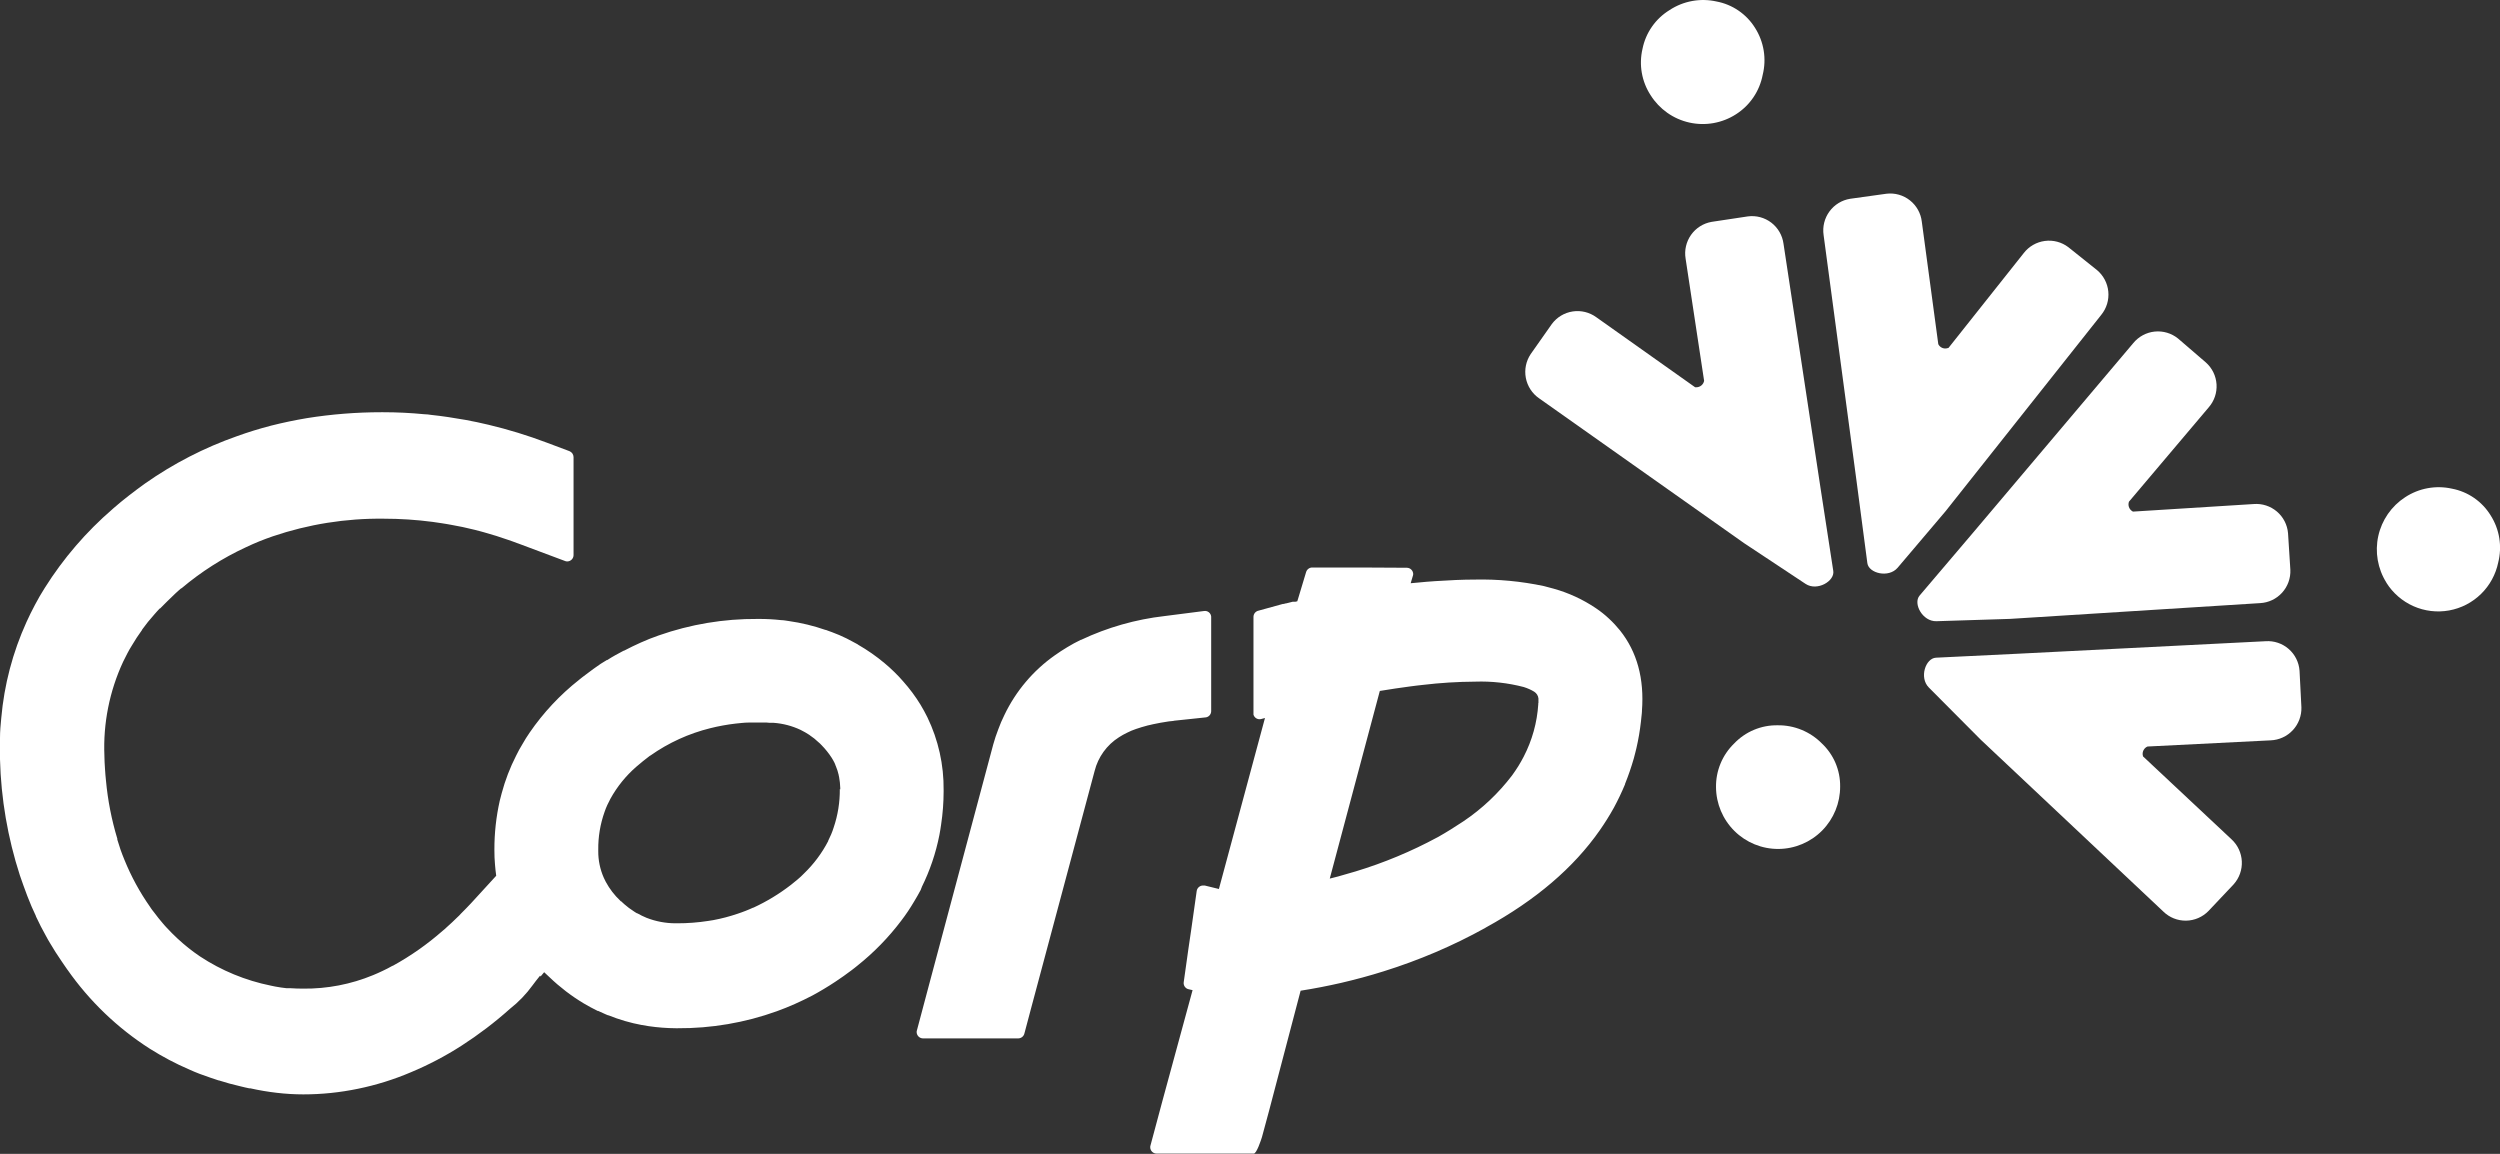
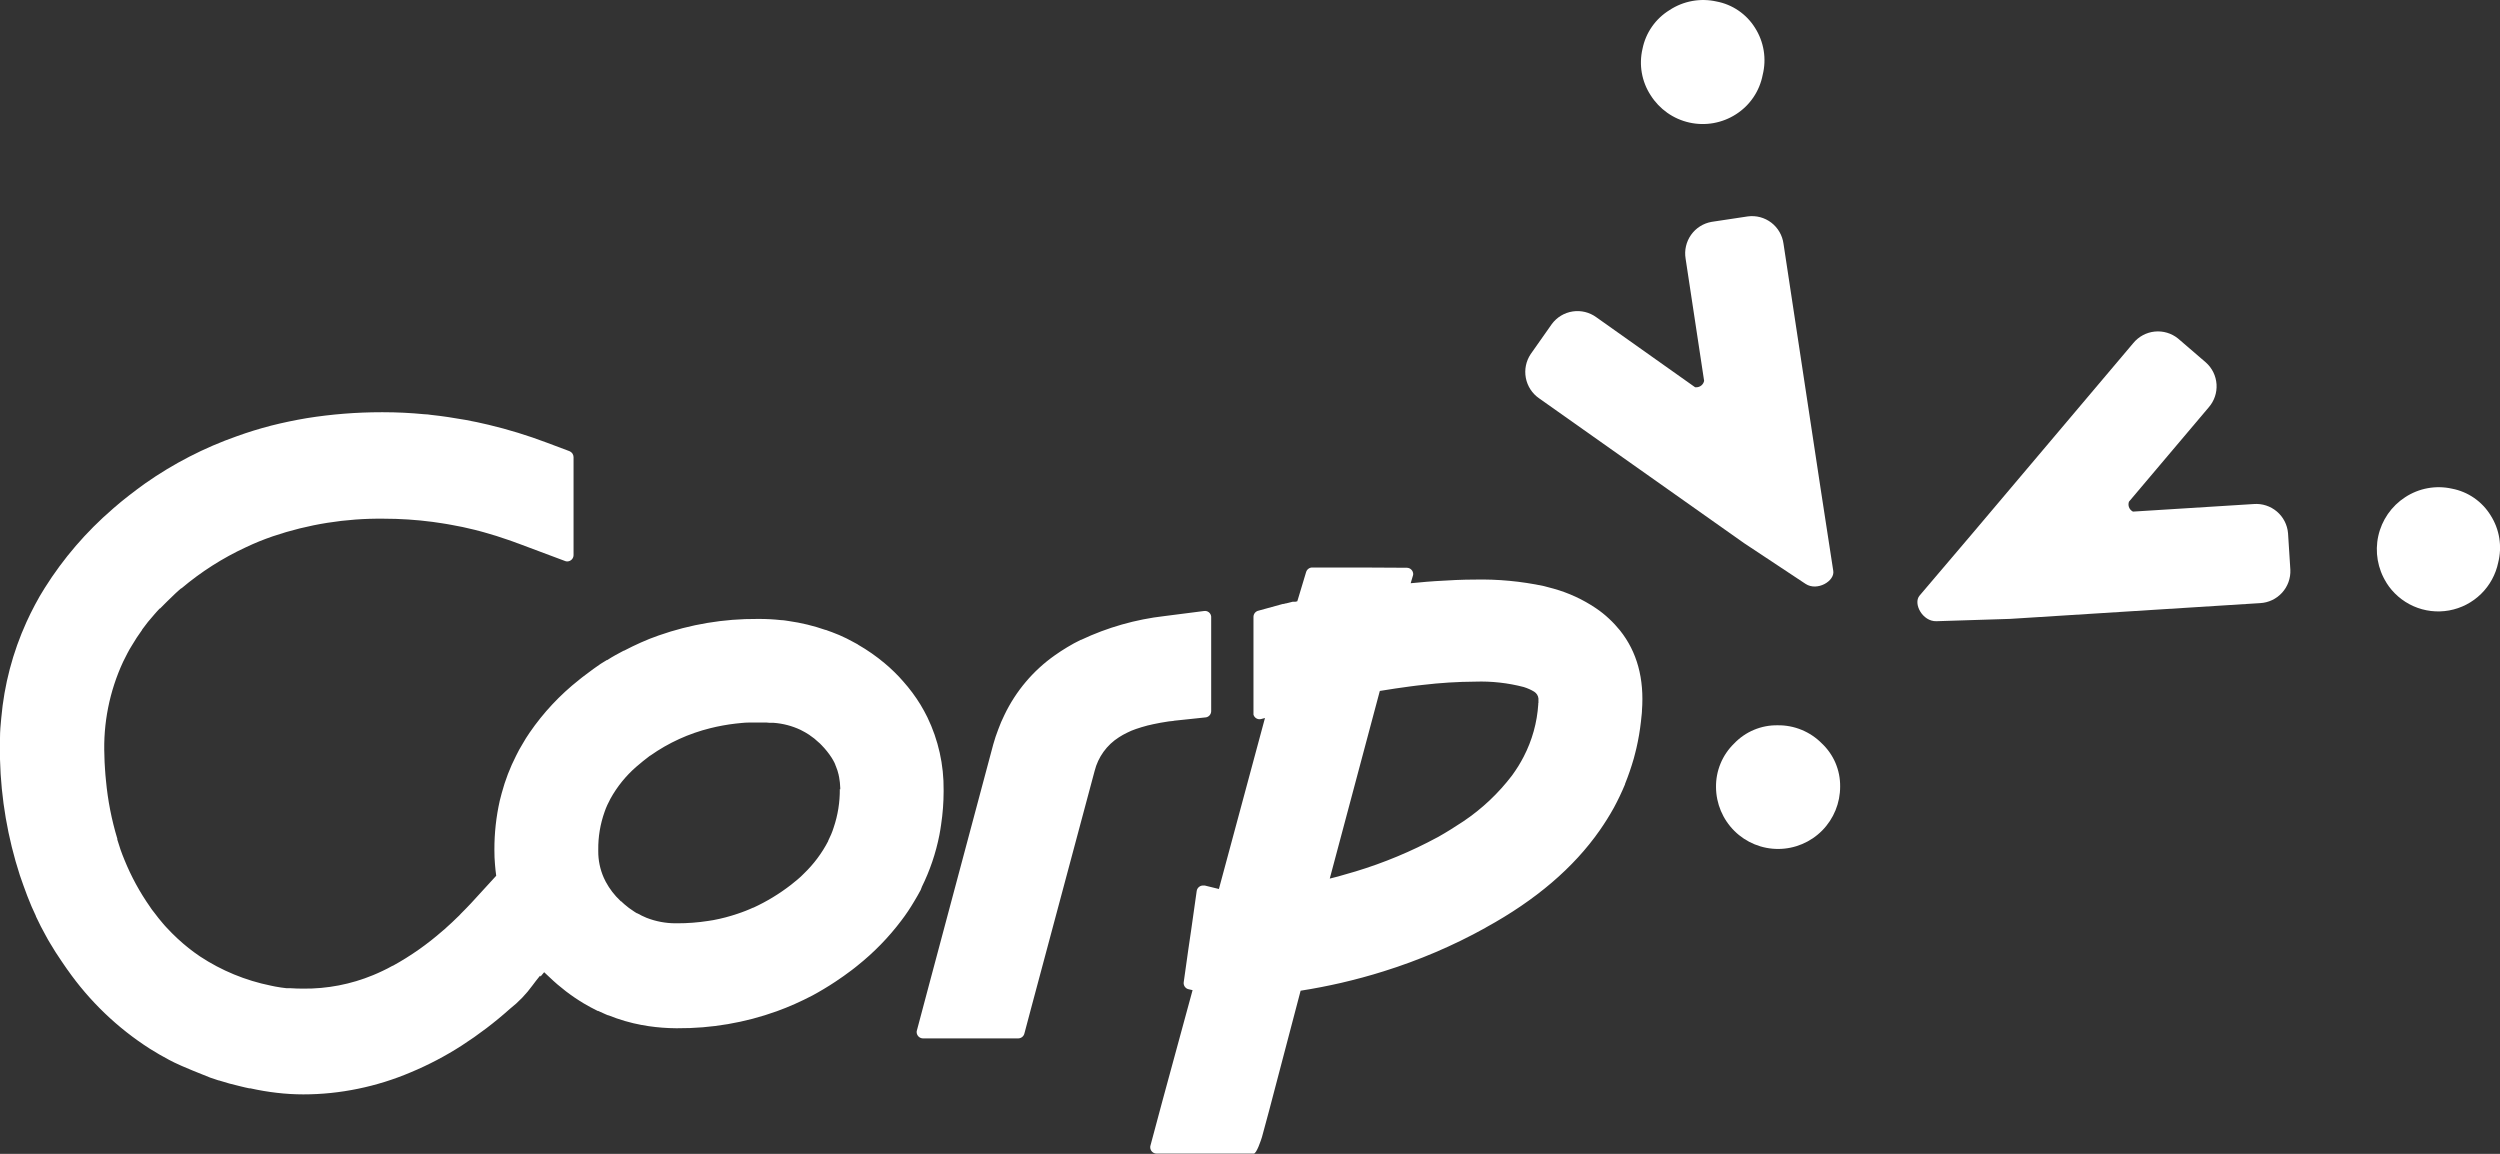
<svg xmlns="http://www.w3.org/2000/svg" width="195" height="90" viewBox="0 0 195 90" fill="none">
  <rect x="0" y="0" width="195" height="90" fill="#333333" stroke="none" />
-   <path fill-rule="evenodd" clip-rule="evenodd" d="M151.974 27.134L151.891 27.161C151.756 27.199 151.611 27.188 151.483 27.13C151.354 27.073 151.25 26.972 151.187 26.846L149.901 17.293C149.864 16.968 149.763 16.654 149.604 16.369C149.445 16.084 149.232 15.832 148.976 15.63C148.721 15.427 148.428 15.277 148.114 15.187C147.8 15.098 147.472 15.072 147.149 15.11L144.317 15.504C143.668 15.607 143.086 15.962 142.698 16.493C142.309 17.023 142.145 17.686 142.241 18.337L144.809 37.514L145.654 43.926C145.76 44.714 147.31 45.108 148.014 44.285L151.742 39.891L163.897 24.56C164.313 24.05 164.511 23.396 164.448 22.741C164.385 22.085 164.065 21.481 163.559 21.061L161.329 19.279C160.806 18.882 160.148 18.707 159.497 18.794C158.846 18.88 158.255 19.22 157.853 19.74L151.974 27.149V27.134Z" fill="white" />
-   <path fill-rule="evenodd" clip-rule="evenodd" d="M167.153 58.996C167.153 58.965 167.153 58.937 167.134 58.906C167.11 58.767 167.134 58.624 167.202 58.501C167.27 58.378 167.377 58.281 167.507 58.228L177.111 57.747C177.768 57.721 178.389 57.437 178.838 56.955C179.288 56.473 179.529 55.833 179.51 55.174L179.364 52.32C179.318 51.663 179.013 51.051 178.517 50.619C178.021 50.187 177.373 49.969 176.717 50.015L157.448 50.988L151.006 51.3C150.196 51.339 149.681 52.852 150.448 53.625L154.51 57.708L168.746 71.107C169.218 71.567 169.853 71.82 170.512 71.811C171.17 71.802 171.798 71.532 172.258 71.06L174.224 68.979C174.665 68.489 174.894 67.845 174.862 67.186C174.83 66.528 174.54 65.909 174.055 65.463L167.153 58.996Z" fill="white" />
  <path d="M133.849 61.392C133.841 60.762 133.961 60.136 134.203 59.553C134.444 58.97 134.801 58.443 135.253 58.003C135.691 57.541 136.22 57.174 136.807 56.928C137.394 56.682 138.026 56.561 138.662 56.573C139.3 56.564 139.934 56.685 140.524 56.928C141.115 57.17 141.65 57.529 142.099 57.983C142.557 58.413 142.921 58.933 143.168 59.511C143.414 60.09 143.538 60.713 143.531 61.341C143.538 62.628 143.034 63.864 142.131 64.779C141.228 65.694 139.999 66.211 138.715 66.218C137.431 66.225 136.197 65.72 135.285 64.815C134.372 63.91 133.856 62.679 133.849 61.392Z" fill="white" />
  <path d="M128.752 7.433C128.406 6.904 128.172 6.31 128.062 5.687C127.953 5.065 127.971 4.426 128.115 3.811C128.239 3.189 128.491 2.599 128.854 2.079C129.216 1.559 129.683 1.119 130.223 0.788C130.756 0.436 131.354 0.195 131.981 0.08C132.609 -0.036 133.253 -0.024 133.876 0.114C134.494 0.228 135.081 0.47 135.6 0.825C136.12 1.179 136.56 1.637 136.892 2.171C137.235 2.71 137.465 3.312 137.568 3.942C137.671 4.572 137.644 5.217 137.49 5.837C137.371 6.465 137.124 7.062 136.766 7.591C136.407 8.121 135.944 8.571 135.406 8.914C134.873 9.257 134.277 9.49 133.653 9.601C133.029 9.712 132.39 9.698 131.771 9.56C131.153 9.423 130.568 9.164 130.05 8.799C129.532 8.433 129.091 7.969 128.752 7.433Z" fill="white" />
  <path d="M186.136 45.439C185.458 44.359 185.232 43.055 185.506 41.81C185.781 40.564 186.534 39.476 187.603 38.783C188.136 38.433 188.735 38.193 189.362 38.079C189.99 37.965 190.634 37.977 191.256 38.117C191.875 38.235 192.462 38.482 192.981 38.84C193.499 39.198 193.938 39.661 194.269 40.198C194.612 40.737 194.842 41.34 194.944 41.971C195.046 42.602 195.018 43.247 194.862 43.867C194.67 44.804 194.202 45.662 193.519 46.33C192.836 46.998 191.969 47.446 191.029 47.615C190.09 47.785 189.121 47.669 188.249 47.282C187.376 46.894 186.638 46.254 186.132 45.443L186.136 45.439Z" fill="white" />
  <path fill-rule="evenodd" clip-rule="evenodd" d="M132.221 30.207H132.315C132.458 30.207 132.596 30.156 132.707 30.065C132.817 29.974 132.893 29.848 132.921 29.707L131.477 20.174C131.369 19.524 131.522 18.858 131.902 18.32C132.282 17.782 132.859 17.418 133.507 17.305L136.334 16.879C136.985 16.793 137.644 16.97 138.166 17.37C138.687 17.771 139.028 18.363 139.114 19.015L142.013 38.145L142.996 44.537C143.118 45.325 141.737 46.141 140.833 45.542L136.031 42.361L120.053 31.071C119.511 30.698 119.138 30.125 119.015 29.478C118.892 28.831 119.029 28.161 119.397 27.614L121.044 25.273C121.436 24.744 122.02 24.392 122.67 24.293C123.32 24.194 123.982 24.357 124.513 24.745L132.221 30.207Z" fill="white" />
  <path fill-rule="evenodd" clip-rule="evenodd" d="M166.375 39.906C166.348 39.895 166.323 39.881 166.3 39.863C166.184 39.785 166.097 39.671 166.053 39.538C166.01 39.405 166.012 39.261 166.06 39.13L172.278 31.776C172.712 31.281 172.932 30.634 172.89 29.976C172.848 29.318 172.547 28.704 172.053 28.268L169.887 26.404C169.376 25.991 168.723 25.796 168.07 25.862C167.416 25.928 166.816 26.251 166.398 26.759L153.909 41.538L149.724 46.46C149.205 47.075 149.956 48.486 151.038 48.454L156.787 48.273L176.289 47.043C176.944 47.01 177.56 46.718 178.002 46.231C178.444 45.745 178.676 45.103 178.648 44.446L178.467 41.593C178.412 40.936 178.1 40.328 177.599 39.901C177.098 39.475 176.449 39.264 175.793 39.315L166.355 39.906H166.375Z" fill="white" />
-   <path d="M42.13 76.096C41.862 76.419 41.689 76.66 41.551 76.841C41.046 77.538 40.447 78.162 39.77 78.693C38.589 79.749 37.326 80.709 35.995 81.566C34.746 82.368 33.431 83.059 32.062 83.631C30.729 84.2 29.341 84.633 27.921 84.924C26.519 85.215 25.09 85.362 23.658 85.362C22.967 85.361 22.276 85.32 21.59 85.239C20.9 85.16 20.215 85.044 19.537 84.892H19.45L19.128 84.822L18.782 84.739C18.192 84.605 17.602 84.443 17.067 84.27H17.04C16.942 84.238 16.835 84.207 16.733 84.167C16.623 84.136 16.513 84.096 16.403 84.057C15.836 83.868 15.286 83.663 14.763 83.422C14.228 83.194 13.705 82.942 13.19 82.67C12.675 82.398 12.179 82.11 11.691 81.803C9.163 80.186 6.976 78.088 5.254 75.627C5.235 75.609 5.216 75.589 5.199 75.568V75.548C5.199 75.548 5.199 75.517 5.167 75.505C5.12 75.426 5.061 75.351 4.998 75.261C4.935 75.17 4.837 75.032 4.81 74.985C4.483 74.512 4.184 74.043 3.905 73.566C3.822 73.416 3.767 73.334 3.748 73.302L3.59 73.014C3.307 72.514 3.048 72.002 2.804 71.481V71.458C2.564 70.957 2.34 70.437 2.128 69.881C1.915 69.326 1.734 68.805 1.549 68.273C0.601 65.348 0.079 62.3 0 59.225L0 59.138C0 58.606 0 58.086 0 57.562C0 57.038 0.047 56.521 0.098 56.009C0.325 53.419 0.99 50.887 2.065 48.521C2.265 48.076 2.489 47.627 2.733 47.166C2.977 46.705 3.225 46.275 3.492 45.857C4.939 43.556 6.72 41.484 8.777 39.709L8.829 39.662C9.222 39.319 9.615 38.988 10.04 38.665C10.464 38.342 10.889 38.011 11.31 37.715C13.521 36.161 15.935 34.918 18.483 34.022C19.356 33.707 20.245 33.433 21.149 33.199C22.054 32.97 22.978 32.777 23.934 32.615C25.857 32.308 27.802 32.154 29.75 32.154C29.784 32.152 29.818 32.152 29.852 32.154H29.887C30.949 32.154 32.015 32.206 33.077 32.308C33.289 32.308 33.47 32.34 33.604 32.359C34.504 32.454 35.405 32.592 36.313 32.753C36.62 32.809 36.923 32.868 37.214 32.931C37.505 32.994 37.839 33.065 38.106 33.132C39.646 33.499 41.16 33.964 42.641 34.523L44.414 35.189C44.508 35.225 44.588 35.288 44.646 35.37C44.703 35.452 44.735 35.55 44.737 35.65V39.358V43.3C44.736 43.431 44.683 43.556 44.59 43.648C44.498 43.74 44.372 43.792 44.241 43.792C44.179 43.792 44.117 43.779 44.06 43.753L40.438 42.397C40.402 42.389 40.366 42.377 40.332 42.361L40.006 42.239L39.644 42.113C39.023 41.897 38.401 41.696 37.764 41.522L37.407 41.424L37.041 41.329C36.396 41.171 35.775 41.033 35.185 40.935C34.933 40.892 34.693 40.844 34.461 40.813C34.229 40.781 33.985 40.738 33.733 40.706C32.471 40.541 31.2 40.458 29.927 40.458C26.986 40.423 24.061 40.888 21.275 41.833C20.909 41.959 20.555 42.093 20.221 42.227C19.887 42.361 19.537 42.519 19.175 42.689C17.367 43.526 15.68 44.602 14.157 45.889H14.13C14.075 45.932 14.004 45.995 13.902 46.086C13.799 46.176 13.729 46.239 13.662 46.306C13.249 46.7 12.875 47.067 12.482 47.465H12.454C12.39 47.545 12.321 47.62 12.246 47.69C12.191 47.757 12.12 47.84 12.038 47.926C11.684 48.32 11.369 48.714 11.086 49.108V49.128C10.797 49.524 10.528 49.935 10.28 50.358C10.028 50.752 9.812 51.201 9.599 51.627C8.538 53.916 8.039 56.427 8.144 58.949V58.977C8.144 59.292 8.168 59.611 8.188 59.946C8.207 60.281 8.235 60.593 8.266 60.888C8.408 62.425 8.704 63.943 9.151 65.42C9.153 65.433 9.153 65.447 9.151 65.46V65.491C9.234 65.767 9.32 66.023 9.403 66.279C9.485 66.535 9.595 66.776 9.706 67.067C10.232 68.364 10.904 69.596 11.707 70.74C11.724 70.769 11.742 70.797 11.762 70.823L11.861 70.965C11.904 71.016 11.951 71.075 12.006 71.15C12.25 71.477 12.49 71.781 12.734 72.061L12.867 72.214L13.021 72.38C13.28 72.664 13.556 72.932 13.847 73.207C14.134 73.472 14.417 73.716 14.704 73.945C14.991 74.173 15.294 74.394 15.608 74.606C17.282 75.709 19.151 76.479 21.114 76.877L21.299 76.916L21.472 76.951C21.779 77.01 22.073 77.05 22.364 77.082H22.522C22.579 77.077 22.637 77.077 22.695 77.082C22.978 77.101 23.3 77.113 23.646 77.113C25.517 77.134 27.372 76.776 29.101 76.061C29.353 75.958 29.596 75.848 29.852 75.726C30.108 75.604 30.359 75.478 30.615 75.332H30.639C32.026 74.569 33.326 73.657 34.516 72.612L34.677 72.478L34.843 72.325C35.13 72.073 35.401 71.816 35.66 71.56L35.684 71.537L35.814 71.414L35.952 71.265C36.219 71.004 36.474 70.733 36.738 70.457L38.704 68.309C38.665 68.021 38.633 67.734 38.61 67.442C38.575 67.071 38.563 66.693 38.563 66.315V66.263C38.56 64.984 38.7 63.709 38.98 62.461C39.023 62.279 39.078 62.066 39.133 61.869C39.404 60.856 39.781 59.875 40.258 58.941C40.408 58.629 40.575 58.325 40.757 58.031C40.922 57.727 41.115 57.436 41.312 57.144C42.381 55.589 43.677 54.203 45.158 53.034L45.197 53.002L45.413 52.829L45.665 52.64C46.09 52.309 46.487 52.029 46.845 51.784L47.085 51.635C47.175 51.583 47.254 51.524 47.332 51.485C47.332 51.485 47.332 51.485 47.364 51.485C47.757 51.229 48.205 50.984 48.642 50.756H48.669C49.102 50.527 49.55 50.314 49.987 50.117C50.423 49.92 50.919 49.723 51.375 49.566C53.855 48.694 56.467 48.258 59.095 48.277C59.132 48.271 59.171 48.271 59.209 48.277C59.787 48.276 60.364 48.308 60.939 48.371C61.144 48.371 61.332 48.419 61.529 48.442C62.503 48.58 63.462 48.812 64.392 49.136H64.423C64.525 49.175 64.604 49.199 64.643 49.219C64.683 49.239 64.812 49.274 64.887 49.306C65.274 49.448 65.654 49.611 66.024 49.794C66.161 49.865 66.303 49.936 66.452 50.019L66.893 50.255L66.924 50.283C67.655 50.702 68.347 51.184 68.993 51.725L69.016 51.745C69.052 51.773 69.103 51.816 69.162 51.871L69.327 52.013C69.339 52.02 69.35 52.029 69.359 52.041C69.63 52.289 69.901 52.549 70.145 52.809C70.153 52.824 70.164 52.837 70.177 52.848C70.22 52.9 70.263 52.939 70.299 52.982C70.334 53.026 70.377 53.065 70.448 53.148C70.696 53.424 70.936 53.723 71.168 54.031C71.4 54.338 71.604 54.653 71.801 54.969C71.997 55.284 72.166 55.615 72.335 55.946C73.192 57.716 73.625 59.662 73.602 61.629C73.606 61.666 73.606 61.703 73.602 61.739C73.601 62.597 73.536 63.453 73.409 64.301C73.37 64.589 73.323 64.865 73.272 65.136C72.993 66.55 72.528 67.921 71.887 69.211C71.888 69.223 71.888 69.235 71.887 69.247L71.832 69.349C71.833 69.361 71.833 69.373 71.832 69.385L71.773 69.491C71.647 69.728 71.494 70 71.305 70.311C71.152 70.575 70.991 70.823 70.825 71.075C70.66 71.328 70.475 71.576 70.294 71.816C69.31 73.12 68.165 74.294 66.889 75.312C66.814 75.366 66.742 75.424 66.673 75.485L66.433 75.671C66.02 75.986 65.599 76.281 65.178 76.561C64.876 76.762 64.569 76.955 64.258 77.141C63.947 77.326 63.66 77.495 63.361 77.653C62.917 77.882 62.469 78.102 61.997 78.311C61.525 78.52 61.065 78.705 60.597 78.875C58.107 79.772 55.479 80.221 52.834 80.203C52.797 80.207 52.76 80.207 52.724 80.203C52.013 80.198 51.304 80.144 50.6 80.041C50.431 80.017 50.262 79.99 50.073 79.951H50.054C49.167 79.786 48.298 79.532 47.462 79.194C47.452 79.196 47.441 79.196 47.431 79.194L47.36 79.166L47.258 79.123C47.085 79.052 46.884 78.961 46.656 78.851H46.617L46.074 78.571C45.913 78.484 45.728 78.374 45.523 78.26C44.564 77.684 43.672 77.001 42.865 76.226C42.719 76.1 42.582 75.958 42.444 75.832L42.161 76.171L42.13 76.096ZM91.562 56.226C91.484 56.231 91.407 56.24 91.33 56.253C91.228 56.253 91.157 56.277 91.117 56.277C90.724 56.336 90.331 56.403 89.938 56.49L89.725 56.541L89.525 56.584C89.187 56.675 88.88 56.766 88.609 56.86C88.367 56.941 88.131 57.04 87.904 57.156C87.689 57.259 87.48 57.377 87.279 57.507C86.333 58.106 85.653 59.047 85.38 60.135L80.445 78.571L79.906 80.601C79.882 80.711 79.821 80.81 79.734 80.882C79.647 80.953 79.538 80.993 79.426 80.995H71.993C71.862 80.994 71.736 80.941 71.643 80.847C71.55 80.753 71.498 80.626 71.498 80.494C71.499 80.445 71.509 80.395 71.525 80.349L72.438 76.916L77.472 58.07C77.585 57.676 77.707 57.282 77.865 56.888C78.003 56.506 78.164 56.132 78.344 55.769C79.235 53.905 80.589 52.302 82.277 51.114C82.584 50.898 82.902 50.685 83.248 50.48C83.59 50.272 83.942 50.081 84.302 49.908H84.326C86.382 48.937 88.584 48.31 90.842 48.052L93.921 47.658C93.986 47.649 94.052 47.653 94.115 47.669C94.178 47.686 94.237 47.715 94.288 47.755C94.339 47.795 94.382 47.846 94.414 47.903C94.445 47.96 94.465 48.023 94.472 48.088C94.476 48.107 94.476 48.127 94.472 48.147V51.252V53.014V55.477C94.47 55.605 94.418 55.727 94.328 55.818C94.238 55.908 94.116 55.96 93.988 55.962L91.562 56.218V56.226ZM128.072 55.477C128.072 55.58 128.052 55.714 128.036 55.871C128.021 56.029 128.009 56.182 127.993 56.285C127.915 56.983 127.797 57.677 127.639 58.362L127.541 58.756C127.517 58.858 127.478 58.989 127.439 59.15C127.245 59.826 127.017 60.492 126.754 61.144V61.172C126.494 61.797 126.203 62.409 125.881 63.004C125.544 63.61 125.177 64.198 124.78 64.766C122.74 67.688 119.782 70.212 115.904 72.341L115.838 72.384C114.588 73.076 113.305 73.703 111.991 74.264C110.663 74.831 109.307 75.331 107.929 75.761C106.844 76.104 105.727 76.404 104.594 76.668C103.56 76.904 102.514 77.109 101.448 77.275L98.983 86.658L98.432 88.695C98.365 88.916 98.015 89.98 97.795 89.98H95.557H90.213C90.148 89.98 90.083 89.967 90.022 89.942C89.962 89.917 89.907 89.88 89.861 89.834C89.815 89.787 89.779 89.732 89.754 89.671C89.729 89.61 89.717 89.545 89.718 89.48C89.717 89.43 89.725 89.381 89.741 89.334L90.661 85.901L93.021 77.231L92.726 77.164C92.662 77.152 92.602 77.128 92.547 77.093C92.493 77.057 92.447 77.012 92.41 76.958C92.374 76.905 92.348 76.845 92.335 76.781C92.321 76.718 92.321 76.653 92.333 76.589L92.691 74.043L92.922 72.467L93.343 69.491C93.364 69.362 93.433 69.247 93.538 69.169C93.642 69.091 93.773 69.056 93.902 69.073C93.928 69.069 93.954 69.069 93.98 69.073L95.074 69.341L98.668 56.005L98.385 56.08C98.322 56.099 98.257 56.105 98.192 56.098C98.127 56.091 98.064 56.071 98.007 56.039C97.95 56.008 97.9 55.965 97.859 55.914C97.819 55.863 97.789 55.804 97.771 55.741C97.764 55.697 97.764 55.651 97.771 55.607V48.119C97.771 48.005 97.809 47.894 97.881 47.805C97.953 47.716 98.053 47.654 98.165 47.631L100.072 47.106H100.135L100.276 47.067C100.276 47.067 100.296 47.067 100.304 47.067L100.481 47.024L100.839 46.933H100.898H100.949H101.028H101.051L101.189 46.901C101.216 46.819 101.244 46.716 101.291 46.566L101.877 44.62C101.91 44.511 101.979 44.417 102.073 44.352C102.166 44.288 102.279 44.257 102.392 44.265H104.394H106.077L109.734 44.285C109.865 44.286 109.989 44.338 110.082 44.43C110.175 44.522 110.228 44.647 110.23 44.777C110.228 44.836 110.216 44.893 110.194 44.947L110.033 45.491L110.533 45.447L111.256 45.38L111.944 45.329C113.089 45.254 114.111 45.207 115.012 45.207C116.83 45.167 118.647 45.338 120.427 45.715C120.663 45.77 120.911 45.837 121.182 45.916C122.355 46.243 123.467 46.757 124.477 47.438C124.841 47.682 125.185 47.956 125.504 48.257C125.812 48.542 126.098 48.849 126.361 49.175C127.69 50.844 128.26 52.93 128.072 55.434V55.461V55.477ZM119.998 54.831C120.002 54.77 120.002 54.71 119.998 54.65C119.998 54.59 119.998 54.535 119.998 54.476C119.986 54.37 119.951 54.269 119.894 54.179C119.838 54.089 119.762 54.013 119.672 53.956C119.555 53.884 119.435 53.819 119.31 53.763C119.162 53.695 119.009 53.637 118.854 53.589C117.62 53.267 116.345 53.125 115.071 53.168C113.698 53.176 112.328 53.261 110.965 53.424L110.477 53.479C110.198 53.518 110.049 53.538 109.986 53.542C109.247 53.641 108.46 53.755 107.626 53.893L103.721 68.53C103.942 68.478 104.162 68.419 104.374 68.364C104.85 68.234 105.306 68.1 105.739 67.97C107.947 67.301 110.083 66.411 112.113 65.314L112.168 65.286C112.511 65.093 112.845 64.892 113.163 64.695C113.482 64.498 113.82 64.277 114.139 64.068C115.596 63.09 116.882 61.877 117.945 60.478C118.111 60.242 118.28 60.005 118.429 59.761C118.579 59.517 118.72 59.268 118.846 59.024C119.507 57.751 119.896 56.354 119.986 54.921V54.898C119.985 54.878 119.985 54.858 119.986 54.839L119.998 54.831ZM65.54 61.574C65.537 61.537 65.537 61.5 65.54 61.463C65.532 61.178 65.502 60.893 65.45 60.612C65.436 60.566 65.426 60.518 65.418 60.47V60.451C65.364 60.212 65.289 59.978 65.194 59.753L65.17 59.71V59.686L65.088 59.493C65.058 59.427 65.023 59.362 64.986 59.3L64.871 59.107C64.643 58.754 64.379 58.425 64.085 58.125C64.083 58.12 64.08 58.115 64.076 58.111C64.072 58.106 64.067 58.103 64.061 58.102L64.03 58.07L63.967 58.003L63.617 57.696L63.574 57.656L63.503 57.597C63.385 57.507 63.275 57.424 63.161 57.349L63.141 57.329C63.027 57.258 62.917 57.187 62.807 57.124C62.697 57.061 62.567 56.994 62.445 56.931C61.785 56.62 61.073 56.433 60.345 56.38H60.259H60.031L59.81 56.36C59.453 56.36 59.118 56.36 58.827 56.36H58.768C58.704 56.356 58.64 56.356 58.575 56.36H58.379C58.056 56.36 57.726 56.407 57.38 56.439C57.038 56.478 56.704 56.529 56.381 56.588C56.059 56.648 55.728 56.715 55.41 56.797C53.731 57.212 52.144 57.936 50.73 58.933L50.683 58.957C50.51 59.087 50.329 59.225 50.152 59.371C49.975 59.517 49.786 59.67 49.625 59.812C48.816 60.517 48.136 61.359 47.615 62.299C47.533 62.456 47.446 62.626 47.368 62.795C47.289 62.965 47.218 63.146 47.159 63.32C46.82 64.269 46.652 65.271 46.664 66.279V66.382C46.658 67.1 46.806 67.81 47.096 68.466C47.14 68.569 47.195 68.671 47.25 68.782C47.545 69.331 47.928 69.829 48.382 70.256L48.429 70.303H48.453L48.571 70.413L48.705 70.535C48.933 70.736 49.176 70.917 49.432 71.079L49.55 71.158L49.692 71.241H49.719C49.947 71.372 50.184 71.488 50.427 71.588C51.147 71.87 51.912 72.015 52.684 72.017C52.717 72.013 52.75 72.013 52.783 72.017H52.83C53.639 72.018 54.446 71.956 55.245 71.832L55.638 71.769C56.281 71.649 56.914 71.483 57.533 71.272C57.746 71.206 57.927 71.131 58.143 71.052C58.359 70.973 58.536 70.886 58.745 70.796H58.768C59.806 70.317 60.786 69.722 61.69 69.022L61.729 68.991C61.891 68.868 62.048 68.731 62.213 68.597C62.378 68.463 62.559 68.289 62.705 68.139C63.471 67.403 64.112 66.546 64.6 65.601C64.599 65.594 64.599 65.586 64.6 65.578C64.683 65.408 64.761 65.243 64.828 65.085C64.903 64.91 64.969 64.731 65.025 64.549C65.353 63.584 65.515 62.57 65.505 61.55L65.54 61.574Z" fill="white" />
+   <path d="M42.13 76.096C41.862 76.419 41.689 76.66 41.551 76.841C41.046 77.538 40.447 78.162 39.77 78.693C38.589 79.749 37.326 80.709 35.995 81.566C34.746 82.368 33.431 83.059 32.062 83.631C30.729 84.2 29.341 84.633 27.921 84.924C26.519 85.215 25.09 85.362 23.658 85.362C22.967 85.361 22.276 85.32 21.59 85.239C20.9 85.16 20.215 85.044 19.537 84.892H19.45L19.128 84.822L18.782 84.739C18.192 84.605 17.602 84.443 17.067 84.27H17.04C16.942 84.238 16.835 84.207 16.733 84.167C16.623 84.136 16.513 84.096 16.403 84.057C14.228 83.194 13.705 82.942 13.19 82.67C12.675 82.398 12.179 82.11 11.691 81.803C9.163 80.186 6.976 78.088 5.254 75.627C5.235 75.609 5.216 75.589 5.199 75.568V75.548C5.199 75.548 5.199 75.517 5.167 75.505C5.12 75.426 5.061 75.351 4.998 75.261C4.935 75.17 4.837 75.032 4.81 74.985C4.483 74.512 4.184 74.043 3.905 73.566C3.822 73.416 3.767 73.334 3.748 73.302L3.59 73.014C3.307 72.514 3.048 72.002 2.804 71.481V71.458C2.564 70.957 2.34 70.437 2.128 69.881C1.915 69.326 1.734 68.805 1.549 68.273C0.601 65.348 0.079 62.3 0 59.225L0 59.138C0 58.606 0 58.086 0 57.562C0 57.038 0.047 56.521 0.098 56.009C0.325 53.419 0.99 50.887 2.065 48.521C2.265 48.076 2.489 47.627 2.733 47.166C2.977 46.705 3.225 46.275 3.492 45.857C4.939 43.556 6.72 41.484 8.777 39.709L8.829 39.662C9.222 39.319 9.615 38.988 10.04 38.665C10.464 38.342 10.889 38.011 11.31 37.715C13.521 36.161 15.935 34.918 18.483 34.022C19.356 33.707 20.245 33.433 21.149 33.199C22.054 32.97 22.978 32.777 23.934 32.615C25.857 32.308 27.802 32.154 29.75 32.154C29.784 32.152 29.818 32.152 29.852 32.154H29.887C30.949 32.154 32.015 32.206 33.077 32.308C33.289 32.308 33.47 32.34 33.604 32.359C34.504 32.454 35.405 32.592 36.313 32.753C36.62 32.809 36.923 32.868 37.214 32.931C37.505 32.994 37.839 33.065 38.106 33.132C39.646 33.499 41.16 33.964 42.641 34.523L44.414 35.189C44.508 35.225 44.588 35.288 44.646 35.37C44.703 35.452 44.735 35.55 44.737 35.65V39.358V43.3C44.736 43.431 44.683 43.556 44.59 43.648C44.498 43.74 44.372 43.792 44.241 43.792C44.179 43.792 44.117 43.779 44.06 43.753L40.438 42.397C40.402 42.389 40.366 42.377 40.332 42.361L40.006 42.239L39.644 42.113C39.023 41.897 38.401 41.696 37.764 41.522L37.407 41.424L37.041 41.329C36.396 41.171 35.775 41.033 35.185 40.935C34.933 40.892 34.693 40.844 34.461 40.813C34.229 40.781 33.985 40.738 33.733 40.706C32.471 40.541 31.2 40.458 29.927 40.458C26.986 40.423 24.061 40.888 21.275 41.833C20.909 41.959 20.555 42.093 20.221 42.227C19.887 42.361 19.537 42.519 19.175 42.689C17.367 43.526 15.68 44.602 14.157 45.889H14.13C14.075 45.932 14.004 45.995 13.902 46.086C13.799 46.176 13.729 46.239 13.662 46.306C13.249 46.7 12.875 47.067 12.482 47.465H12.454C12.39 47.545 12.321 47.62 12.246 47.69C12.191 47.757 12.12 47.84 12.038 47.926C11.684 48.32 11.369 48.714 11.086 49.108V49.128C10.797 49.524 10.528 49.935 10.28 50.358C10.028 50.752 9.812 51.201 9.599 51.627C8.538 53.916 8.039 56.427 8.144 58.949V58.977C8.144 59.292 8.168 59.611 8.188 59.946C8.207 60.281 8.235 60.593 8.266 60.888C8.408 62.425 8.704 63.943 9.151 65.42C9.153 65.433 9.153 65.447 9.151 65.46V65.491C9.234 65.767 9.32 66.023 9.403 66.279C9.485 66.535 9.595 66.776 9.706 67.067C10.232 68.364 10.904 69.596 11.707 70.74C11.724 70.769 11.742 70.797 11.762 70.823L11.861 70.965C11.904 71.016 11.951 71.075 12.006 71.15C12.25 71.477 12.49 71.781 12.734 72.061L12.867 72.214L13.021 72.38C13.28 72.664 13.556 72.932 13.847 73.207C14.134 73.472 14.417 73.716 14.704 73.945C14.991 74.173 15.294 74.394 15.608 74.606C17.282 75.709 19.151 76.479 21.114 76.877L21.299 76.916L21.472 76.951C21.779 77.01 22.073 77.05 22.364 77.082H22.522C22.579 77.077 22.637 77.077 22.695 77.082C22.978 77.101 23.3 77.113 23.646 77.113C25.517 77.134 27.372 76.776 29.101 76.061C29.353 75.958 29.596 75.848 29.852 75.726C30.108 75.604 30.359 75.478 30.615 75.332H30.639C32.026 74.569 33.326 73.657 34.516 72.612L34.677 72.478L34.843 72.325C35.13 72.073 35.401 71.816 35.66 71.56L35.684 71.537L35.814 71.414L35.952 71.265C36.219 71.004 36.474 70.733 36.738 70.457L38.704 68.309C38.665 68.021 38.633 67.734 38.61 67.442C38.575 67.071 38.563 66.693 38.563 66.315V66.263C38.56 64.984 38.7 63.709 38.98 62.461C39.023 62.279 39.078 62.066 39.133 61.869C39.404 60.856 39.781 59.875 40.258 58.941C40.408 58.629 40.575 58.325 40.757 58.031C40.922 57.727 41.115 57.436 41.312 57.144C42.381 55.589 43.677 54.203 45.158 53.034L45.197 53.002L45.413 52.829L45.665 52.64C46.09 52.309 46.487 52.029 46.845 51.784L47.085 51.635C47.175 51.583 47.254 51.524 47.332 51.485C47.332 51.485 47.332 51.485 47.364 51.485C47.757 51.229 48.205 50.984 48.642 50.756H48.669C49.102 50.527 49.55 50.314 49.987 50.117C50.423 49.92 50.919 49.723 51.375 49.566C53.855 48.694 56.467 48.258 59.095 48.277C59.132 48.271 59.171 48.271 59.209 48.277C59.787 48.276 60.364 48.308 60.939 48.371C61.144 48.371 61.332 48.419 61.529 48.442C62.503 48.58 63.462 48.812 64.392 49.136H64.423C64.525 49.175 64.604 49.199 64.643 49.219C64.683 49.239 64.812 49.274 64.887 49.306C65.274 49.448 65.654 49.611 66.024 49.794C66.161 49.865 66.303 49.936 66.452 50.019L66.893 50.255L66.924 50.283C67.655 50.702 68.347 51.184 68.993 51.725L69.016 51.745C69.052 51.773 69.103 51.816 69.162 51.871L69.327 52.013C69.339 52.02 69.35 52.029 69.359 52.041C69.63 52.289 69.901 52.549 70.145 52.809C70.153 52.824 70.164 52.837 70.177 52.848C70.22 52.9 70.263 52.939 70.299 52.982C70.334 53.026 70.377 53.065 70.448 53.148C70.696 53.424 70.936 53.723 71.168 54.031C71.4 54.338 71.604 54.653 71.801 54.969C71.997 55.284 72.166 55.615 72.335 55.946C73.192 57.716 73.625 59.662 73.602 61.629C73.606 61.666 73.606 61.703 73.602 61.739C73.601 62.597 73.536 63.453 73.409 64.301C73.37 64.589 73.323 64.865 73.272 65.136C72.993 66.55 72.528 67.921 71.887 69.211C71.888 69.223 71.888 69.235 71.887 69.247L71.832 69.349C71.833 69.361 71.833 69.373 71.832 69.385L71.773 69.491C71.647 69.728 71.494 70 71.305 70.311C71.152 70.575 70.991 70.823 70.825 71.075C70.66 71.328 70.475 71.576 70.294 71.816C69.31 73.12 68.165 74.294 66.889 75.312C66.814 75.366 66.742 75.424 66.673 75.485L66.433 75.671C66.02 75.986 65.599 76.281 65.178 76.561C64.876 76.762 64.569 76.955 64.258 77.141C63.947 77.326 63.66 77.495 63.361 77.653C62.917 77.882 62.469 78.102 61.997 78.311C61.525 78.52 61.065 78.705 60.597 78.875C58.107 79.772 55.479 80.221 52.834 80.203C52.797 80.207 52.76 80.207 52.724 80.203C52.013 80.198 51.304 80.144 50.6 80.041C50.431 80.017 50.262 79.99 50.073 79.951H50.054C49.167 79.786 48.298 79.532 47.462 79.194C47.452 79.196 47.441 79.196 47.431 79.194L47.36 79.166L47.258 79.123C47.085 79.052 46.884 78.961 46.656 78.851H46.617L46.074 78.571C45.913 78.484 45.728 78.374 45.523 78.26C44.564 77.684 43.672 77.001 42.865 76.226C42.719 76.1 42.582 75.958 42.444 75.832L42.161 76.171L42.13 76.096ZM91.562 56.226C91.484 56.231 91.407 56.24 91.33 56.253C91.228 56.253 91.157 56.277 91.117 56.277C90.724 56.336 90.331 56.403 89.938 56.49L89.725 56.541L89.525 56.584C89.187 56.675 88.88 56.766 88.609 56.86C88.367 56.941 88.131 57.04 87.904 57.156C87.689 57.259 87.48 57.377 87.279 57.507C86.333 58.106 85.653 59.047 85.38 60.135L80.445 78.571L79.906 80.601C79.882 80.711 79.821 80.81 79.734 80.882C79.647 80.953 79.538 80.993 79.426 80.995H71.993C71.862 80.994 71.736 80.941 71.643 80.847C71.55 80.753 71.498 80.626 71.498 80.494C71.499 80.445 71.509 80.395 71.525 80.349L72.438 76.916L77.472 58.07C77.585 57.676 77.707 57.282 77.865 56.888C78.003 56.506 78.164 56.132 78.344 55.769C79.235 53.905 80.589 52.302 82.277 51.114C82.584 50.898 82.902 50.685 83.248 50.48C83.59 50.272 83.942 50.081 84.302 49.908H84.326C86.382 48.937 88.584 48.31 90.842 48.052L93.921 47.658C93.986 47.649 94.052 47.653 94.115 47.669C94.178 47.686 94.237 47.715 94.288 47.755C94.339 47.795 94.382 47.846 94.414 47.903C94.445 47.96 94.465 48.023 94.472 48.088C94.476 48.107 94.476 48.127 94.472 48.147V51.252V53.014V55.477C94.47 55.605 94.418 55.727 94.328 55.818C94.238 55.908 94.116 55.96 93.988 55.962L91.562 56.218V56.226ZM128.072 55.477C128.072 55.58 128.052 55.714 128.036 55.871C128.021 56.029 128.009 56.182 127.993 56.285C127.915 56.983 127.797 57.677 127.639 58.362L127.541 58.756C127.517 58.858 127.478 58.989 127.439 59.15C127.245 59.826 127.017 60.492 126.754 61.144V61.172C126.494 61.797 126.203 62.409 125.881 63.004C125.544 63.61 125.177 64.198 124.78 64.766C122.74 67.688 119.782 70.212 115.904 72.341L115.838 72.384C114.588 73.076 113.305 73.703 111.991 74.264C110.663 74.831 109.307 75.331 107.929 75.761C106.844 76.104 105.727 76.404 104.594 76.668C103.56 76.904 102.514 77.109 101.448 77.275L98.983 86.658L98.432 88.695C98.365 88.916 98.015 89.98 97.795 89.98H95.557H90.213C90.148 89.98 90.083 89.967 90.022 89.942C89.962 89.917 89.907 89.88 89.861 89.834C89.815 89.787 89.779 89.732 89.754 89.671C89.729 89.61 89.717 89.545 89.718 89.48C89.717 89.43 89.725 89.381 89.741 89.334L90.661 85.901L93.021 77.231L92.726 77.164C92.662 77.152 92.602 77.128 92.547 77.093C92.493 77.057 92.447 77.012 92.41 76.958C92.374 76.905 92.348 76.845 92.335 76.781C92.321 76.718 92.321 76.653 92.333 76.589L92.691 74.043L92.922 72.467L93.343 69.491C93.364 69.362 93.433 69.247 93.538 69.169C93.642 69.091 93.773 69.056 93.902 69.073C93.928 69.069 93.954 69.069 93.98 69.073L95.074 69.341L98.668 56.005L98.385 56.08C98.322 56.099 98.257 56.105 98.192 56.098C98.127 56.091 98.064 56.071 98.007 56.039C97.95 56.008 97.9 55.965 97.859 55.914C97.819 55.863 97.789 55.804 97.771 55.741C97.764 55.697 97.764 55.651 97.771 55.607V48.119C97.771 48.005 97.809 47.894 97.881 47.805C97.953 47.716 98.053 47.654 98.165 47.631L100.072 47.106H100.135L100.276 47.067C100.276 47.067 100.296 47.067 100.304 47.067L100.481 47.024L100.839 46.933H100.898H100.949H101.028H101.051L101.189 46.901C101.216 46.819 101.244 46.716 101.291 46.566L101.877 44.62C101.91 44.511 101.979 44.417 102.073 44.352C102.166 44.288 102.279 44.257 102.392 44.265H104.394H106.077L109.734 44.285C109.865 44.286 109.989 44.338 110.082 44.43C110.175 44.522 110.228 44.647 110.23 44.777C110.228 44.836 110.216 44.893 110.194 44.947L110.033 45.491L110.533 45.447L111.256 45.38L111.944 45.329C113.089 45.254 114.111 45.207 115.012 45.207C116.83 45.167 118.647 45.338 120.427 45.715C120.663 45.77 120.911 45.837 121.182 45.916C122.355 46.243 123.467 46.757 124.477 47.438C124.841 47.682 125.185 47.956 125.504 48.257C125.812 48.542 126.098 48.849 126.361 49.175C127.69 50.844 128.26 52.93 128.072 55.434V55.461V55.477ZM119.998 54.831C120.002 54.77 120.002 54.71 119.998 54.65C119.998 54.59 119.998 54.535 119.998 54.476C119.986 54.37 119.951 54.269 119.894 54.179C119.838 54.089 119.762 54.013 119.672 53.956C119.555 53.884 119.435 53.819 119.31 53.763C119.162 53.695 119.009 53.637 118.854 53.589C117.62 53.267 116.345 53.125 115.071 53.168C113.698 53.176 112.328 53.261 110.965 53.424L110.477 53.479C110.198 53.518 110.049 53.538 109.986 53.542C109.247 53.641 108.46 53.755 107.626 53.893L103.721 68.53C103.942 68.478 104.162 68.419 104.374 68.364C104.85 68.234 105.306 68.1 105.739 67.97C107.947 67.301 110.083 66.411 112.113 65.314L112.168 65.286C112.511 65.093 112.845 64.892 113.163 64.695C113.482 64.498 113.82 64.277 114.139 64.068C115.596 63.09 116.882 61.877 117.945 60.478C118.111 60.242 118.28 60.005 118.429 59.761C118.579 59.517 118.72 59.268 118.846 59.024C119.507 57.751 119.896 56.354 119.986 54.921V54.898C119.985 54.878 119.985 54.858 119.986 54.839L119.998 54.831ZM65.54 61.574C65.537 61.537 65.537 61.5 65.54 61.463C65.532 61.178 65.502 60.893 65.45 60.612C65.436 60.566 65.426 60.518 65.418 60.47V60.451C65.364 60.212 65.289 59.978 65.194 59.753L65.17 59.71V59.686L65.088 59.493C65.058 59.427 65.023 59.362 64.986 59.3L64.871 59.107C64.643 58.754 64.379 58.425 64.085 58.125C64.083 58.12 64.08 58.115 64.076 58.111C64.072 58.106 64.067 58.103 64.061 58.102L64.03 58.07L63.967 58.003L63.617 57.696L63.574 57.656L63.503 57.597C63.385 57.507 63.275 57.424 63.161 57.349L63.141 57.329C63.027 57.258 62.917 57.187 62.807 57.124C62.697 57.061 62.567 56.994 62.445 56.931C61.785 56.62 61.073 56.433 60.345 56.38H60.259H60.031L59.81 56.36C59.453 56.36 59.118 56.36 58.827 56.36H58.768C58.704 56.356 58.64 56.356 58.575 56.36H58.379C58.056 56.36 57.726 56.407 57.38 56.439C57.038 56.478 56.704 56.529 56.381 56.588C56.059 56.648 55.728 56.715 55.41 56.797C53.731 57.212 52.144 57.936 50.73 58.933L50.683 58.957C50.51 59.087 50.329 59.225 50.152 59.371C49.975 59.517 49.786 59.67 49.625 59.812C48.816 60.517 48.136 61.359 47.615 62.299C47.533 62.456 47.446 62.626 47.368 62.795C47.289 62.965 47.218 63.146 47.159 63.32C46.82 64.269 46.652 65.271 46.664 66.279V66.382C46.658 67.1 46.806 67.81 47.096 68.466C47.14 68.569 47.195 68.671 47.25 68.782C47.545 69.331 47.928 69.829 48.382 70.256L48.429 70.303H48.453L48.571 70.413L48.705 70.535C48.933 70.736 49.176 70.917 49.432 71.079L49.55 71.158L49.692 71.241H49.719C49.947 71.372 50.184 71.488 50.427 71.588C51.147 71.87 51.912 72.015 52.684 72.017C52.717 72.013 52.75 72.013 52.783 72.017H52.83C53.639 72.018 54.446 71.956 55.245 71.832L55.638 71.769C56.281 71.649 56.914 71.483 57.533 71.272C57.746 71.206 57.927 71.131 58.143 71.052C58.359 70.973 58.536 70.886 58.745 70.796H58.768C59.806 70.317 60.786 69.722 61.69 69.022L61.729 68.991C61.891 68.868 62.048 68.731 62.213 68.597C62.378 68.463 62.559 68.289 62.705 68.139C63.471 67.403 64.112 66.546 64.6 65.601C64.599 65.594 64.599 65.586 64.6 65.578C64.683 65.408 64.761 65.243 64.828 65.085C64.903 64.91 64.969 64.731 65.025 64.549C65.353 63.584 65.515 62.57 65.505 61.55L65.54 61.574Z" fill="white" />
</svg>